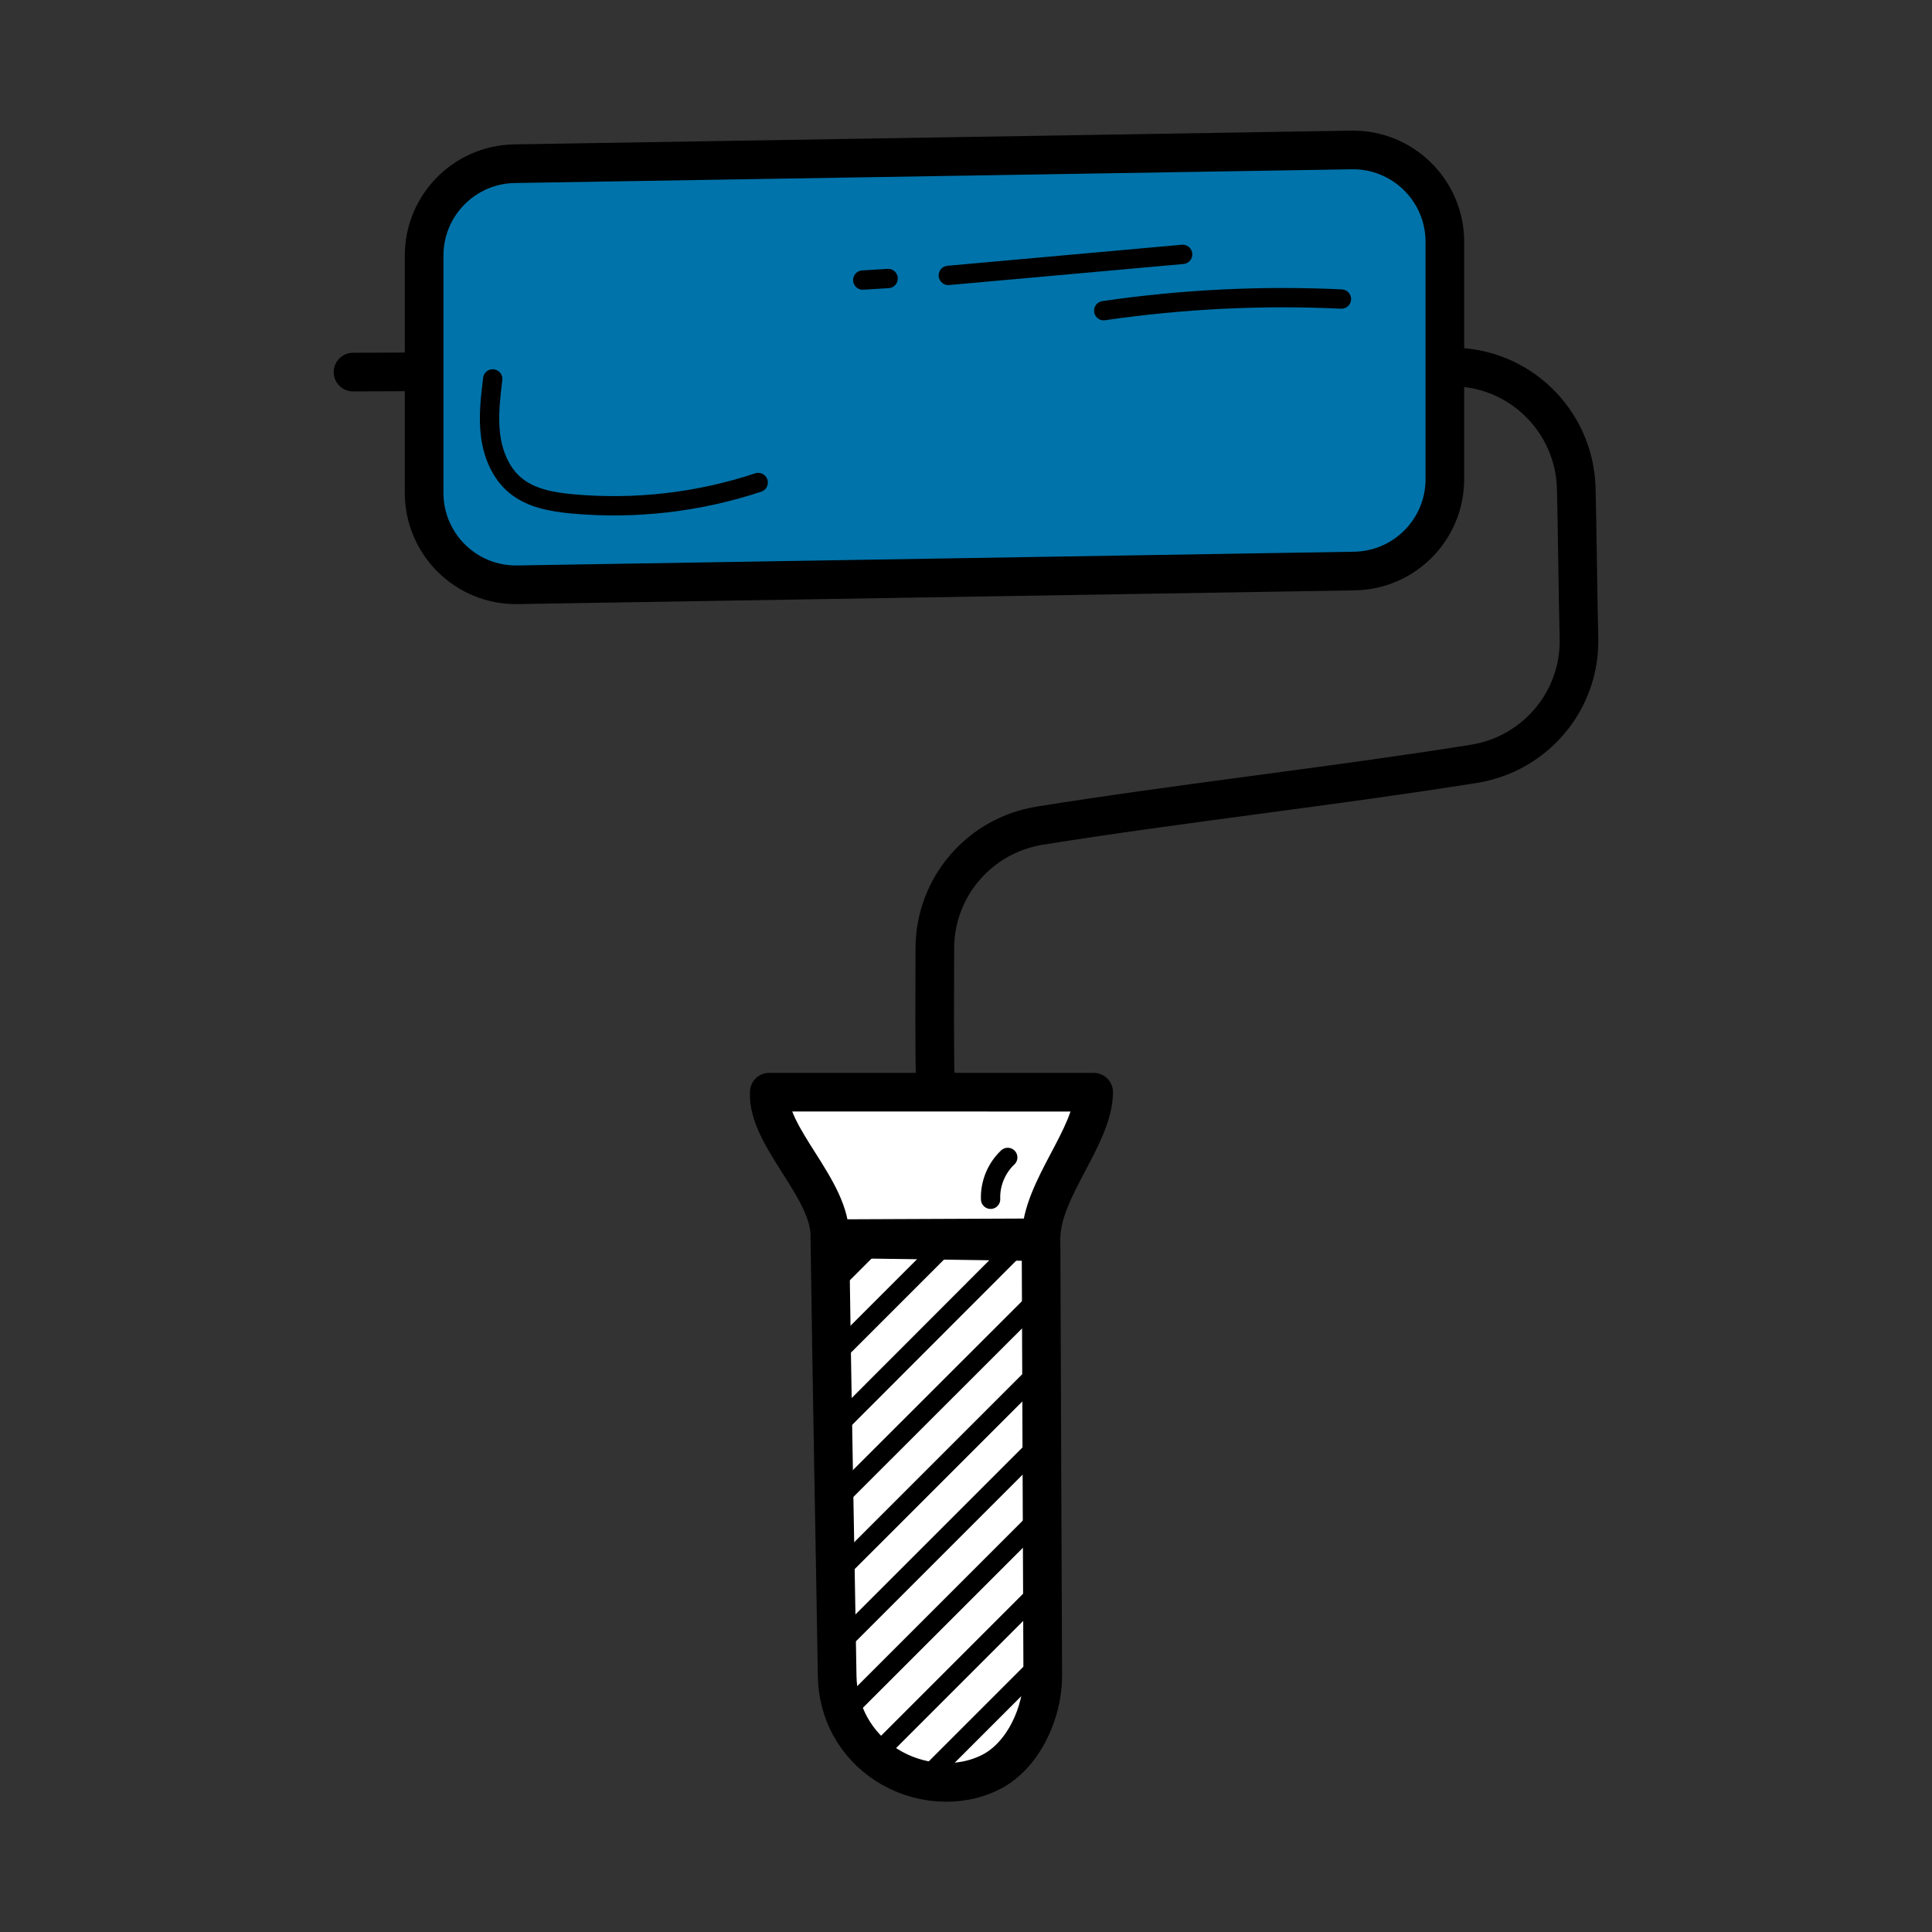
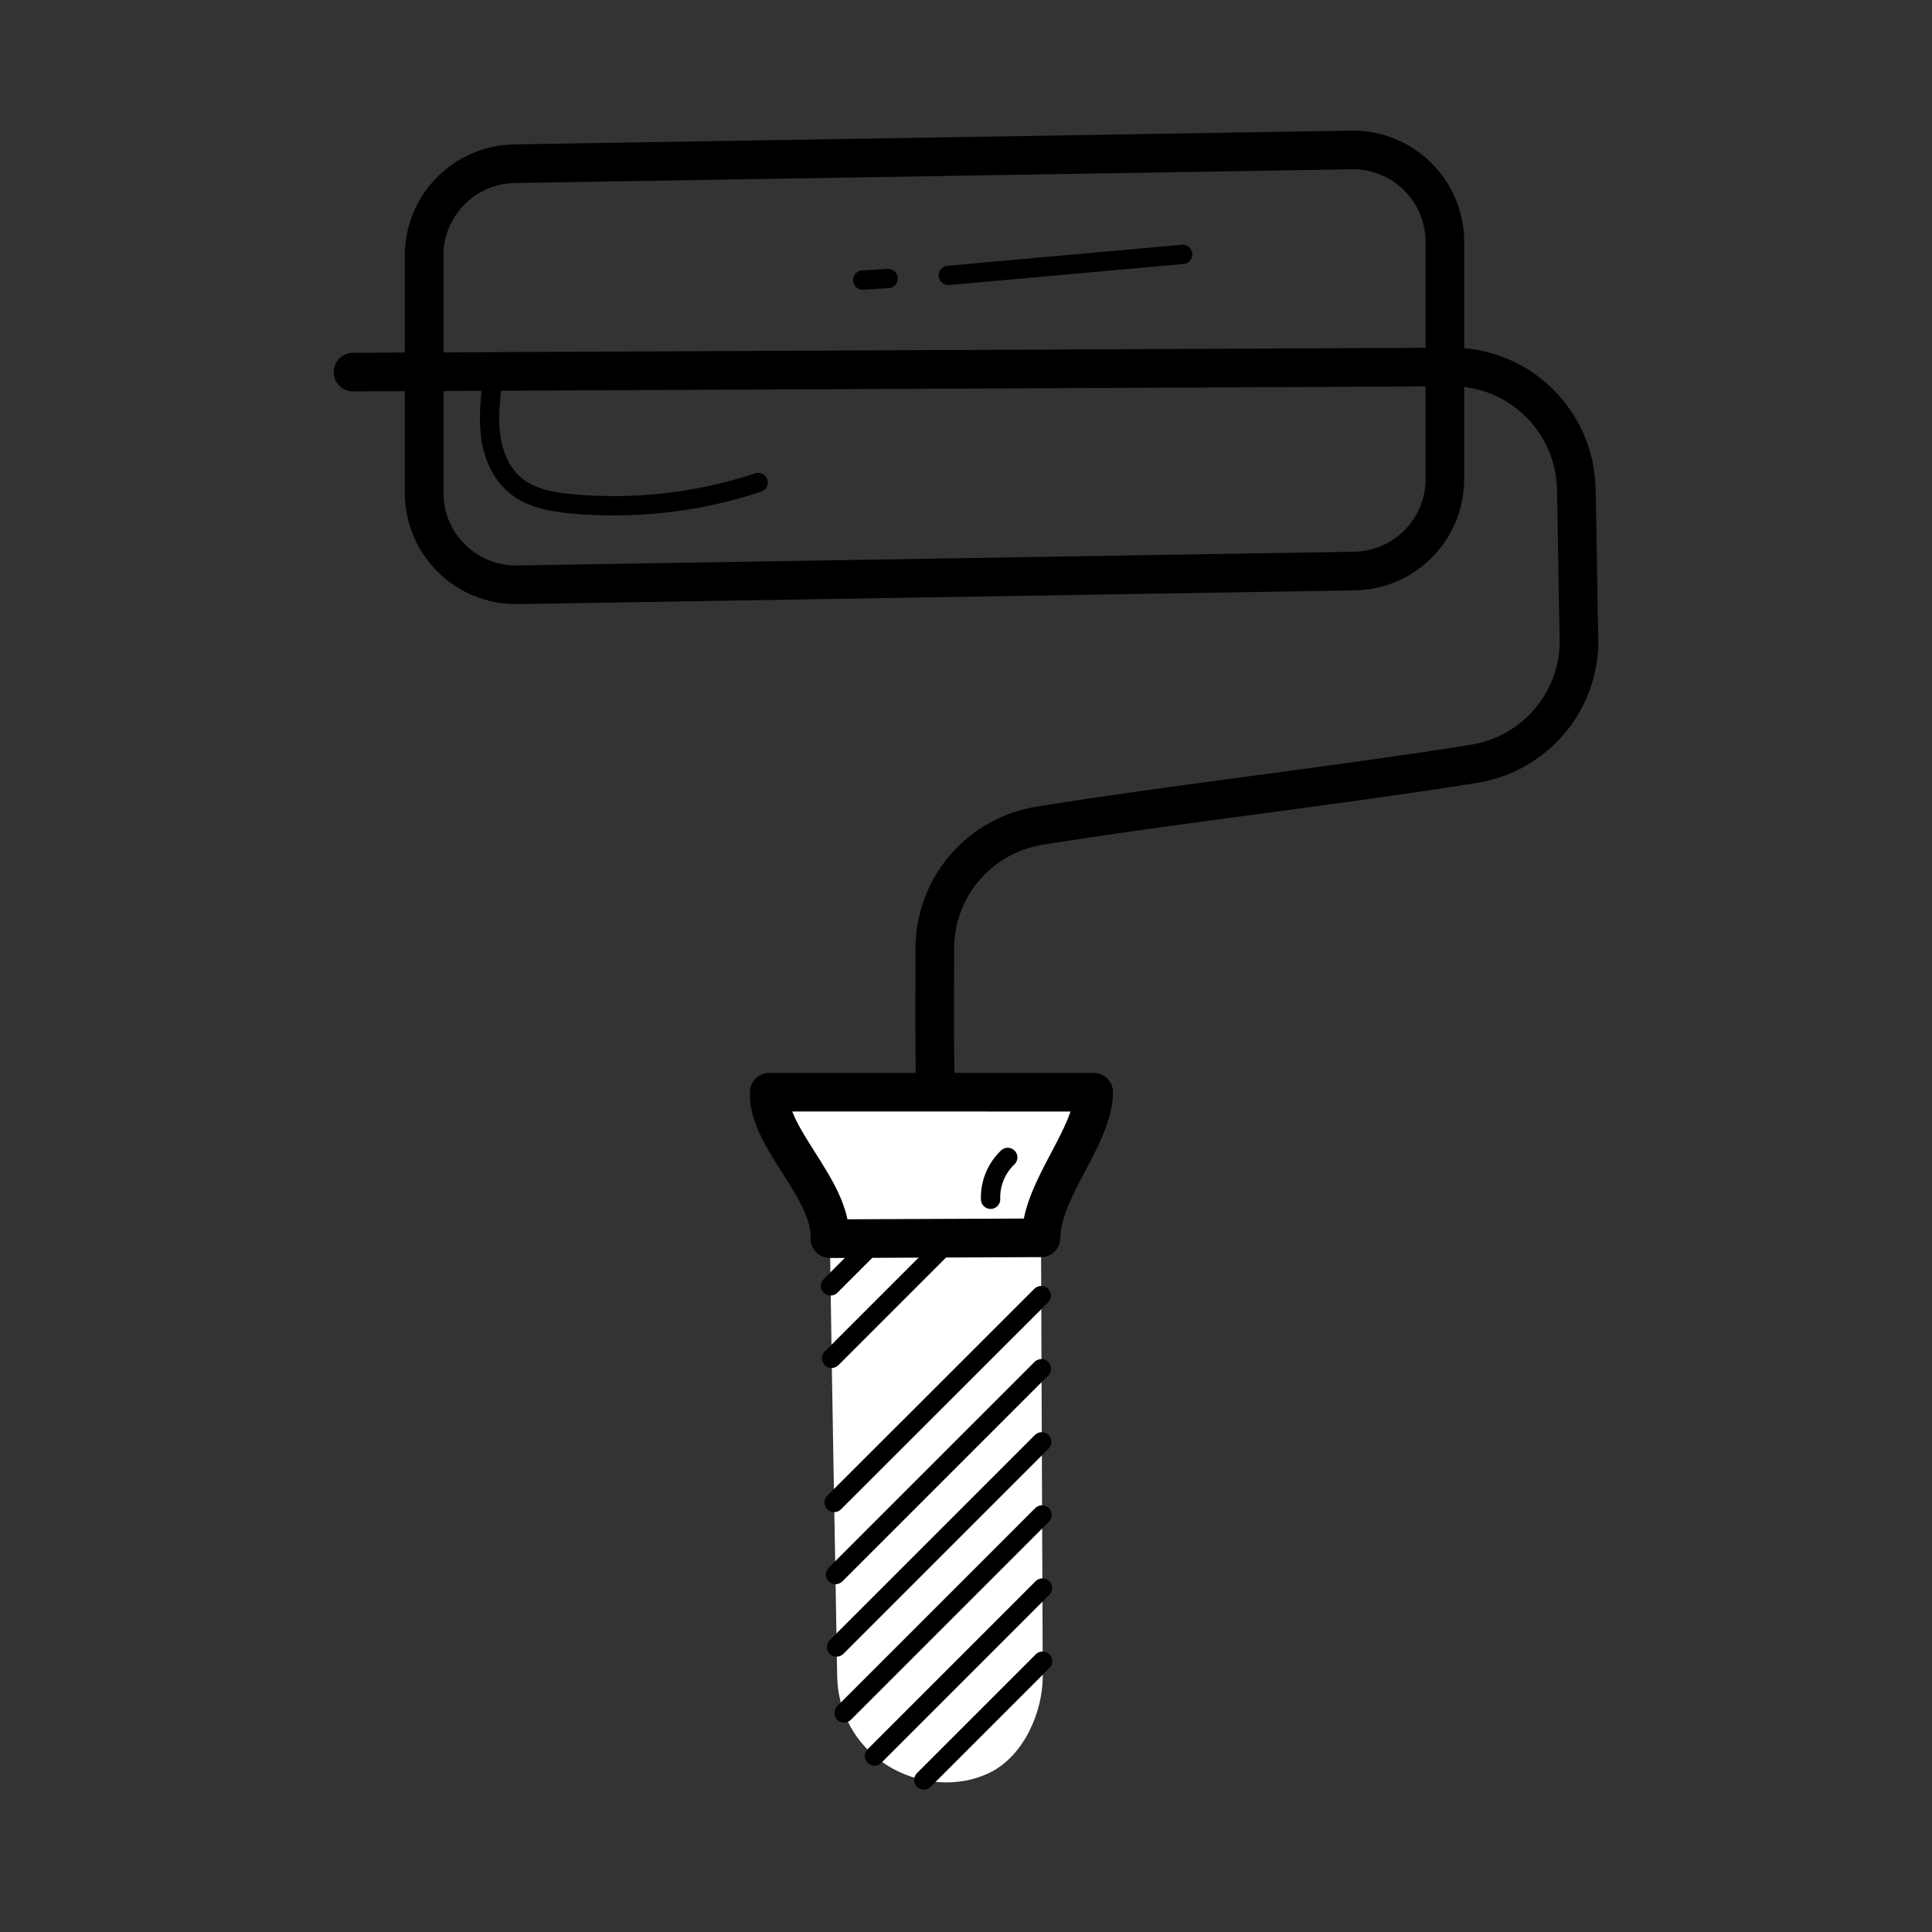
<svg xmlns="http://www.w3.org/2000/svg" version="1.1" x="0px" y="0px" viewBox="0 0 100 100" style="enable-background:new 0 0 100 100;" xml:space="preserve">
  <rect x="0" y="0" width="100" height="100" fill="#333333" stroke="none" />
  <g id="Decorator">
    <g>
      <path style="fill:none;stroke:#000000;stroke-width:2;stroke-linecap:round;stroke-linejoin:round;stroke-miterlimit:10;" d="    M18.272,19.26l56.852-0.264c3.5-0.016,6.361,2.767,6.462,6.265c0.046,1.589,0.096,6.161,0.14,7.749    c0.089,3.231-2.242,6.014-5.434,6.525c-7.173,1.149-15.305,2.05-22.471,3.201c-3.12,0.501-5.424,3.175-5.434,6.335    c-0.008,2.487-0.023,5.059,0.022,6.879" />
      <path style="fill:#FFFFFF;" d="M53.973,86.742c-0.03-7.848-0.06-13.924-0.089-22.471l-10.929-0.157    c0.119,8.596,0.248,14.756,0.377,22.64c0.031,1.891,0.959,3.57,2.549,4.594s3.722,1.23,5.408,0.374    C52.976,90.867,53.98,88.633,53.973,86.742z" />
      <path style="fill:#FFFFFF;" d="M56.609,56.533L39.817,56.53c-0.129,2.334,3.256,5.04,3.137,7.584l10.929-0.046    C53.913,61.537,56.579,58.857,56.609,56.533z" />
-       <path style="fill:#0073AA;" d="M69.948,29.538L26.63,30.249c-2.657,0.044-4.835-2.099-4.835-4.756V13.211    c0-2.597,2.082-4.714,4.679-4.756l43.319-0.711C72.45,7.7,74.627,9.842,74.627,12.5v12.282    C74.627,27.379,72.545,29.496,69.948,29.538z" />
-       <path style="fill:none;stroke:#000000;stroke-width:2;stroke-linecap:round;stroke-linejoin:round;stroke-miterlimit:10;" d="    M53.973,86.742c-0.03-7.848-0.06-13.924-0.089-22.471l-10.929-0.157c0.119,8.596,0.248,14.756,0.377,22.64    c0.031,1.891,0.959,3.57,2.549,4.594s3.722,1.23,5.408,0.374C52.976,90.867,53.98,88.633,53.973,86.742z" />
-       <path style="fill:none;stroke:#000000;stroke-width:2;stroke-linecap:round;stroke-linejoin:round;stroke-miterlimit:10;" d="    M56.609,56.533L39.817,56.53c-0.129,2.334,3.256,5.04,3.137,7.584l10.929-0.046C53.913,61.537,56.579,58.857,56.609,56.533z" />
+       <path style="fill:none;stroke:#000000;stroke-width:2;stroke-linecap:round;stroke-linejoin:round;stroke-miterlimit:10;" d="    M56.609,56.533L39.817,56.53c-0.129,2.334,3.256,5.04,3.137,7.584l10.929-0.046C53.913,61.537,56.579,58.857,56.609,56.533" />
      <path style="fill:none;stroke:#000000;stroke-width:2;stroke-linecap:round;stroke-linejoin:round;stroke-miterlimit:10;" d="    M70.107,29.557l-43.319,0.711c-2.657,0.044-4.835-2.099-4.835-4.756V13.229c0-2.597,2.082-4.714,4.679-4.756l43.319-0.711    c2.657-0.044,4.835,2.099,4.835,4.756v12.282C74.786,27.398,72.703,29.514,70.107,29.557z" />
      <g>
        <line style="fill:none;stroke:#000000;stroke-linecap:round;stroke-linejoin:round;stroke-miterlimit:10;" x1="45.398" y1="64.149" x2="42.989" y2="66.558" />
        <line style="fill:none;stroke:#000000;stroke-linecap:round;stroke-linejoin:round;stroke-miterlimit:10;" x1="49.146" y1="64.203" x2="43.043" y2="70.306" />
-         <line style="fill:none;stroke:#000000;stroke-linecap:round;stroke-linejoin:round;stroke-miterlimit:10;" x1="52.885" y1="64.257" x2="43.115" y2="74.037" />
        <line style="fill:none;stroke:#000000;stroke-linecap:round;stroke-linejoin:round;stroke-miterlimit:10;" x1="53.892" y1="67.061" x2="43.177" y2="77.767" />
        <line style="fill:none;stroke:#000000;stroke-linecap:round;stroke-linejoin:round;stroke-miterlimit:10;" x1="53.901" y1="70.846" x2="43.249" y2="81.497" />
        <line style="fill:none;stroke:#000000;stroke-linecap:round;stroke-linejoin:round;stroke-miterlimit:10;" x1="53.919" y1="74.63" x2="43.303" y2="85.246" />
        <line style="fill:none;stroke:#000000;stroke-linecap:round;stroke-linejoin:round;stroke-miterlimit:10;" x1="53.937" y1="78.414" x2="43.69" y2="88.661" />
        <line style="fill:none;stroke:#000000;stroke-linecap:round;stroke-linejoin:round;stroke-miterlimit:10;" x1="53.955" y1="82.198" x2="45.263" y2="90.891" />
        <line style="fill:none;stroke:#000000;stroke-linecap:round;stroke-linejoin:round;stroke-miterlimit:10;" x1="53.964" y1="85.983" x2="47.816" y2="92.131" />
      </g>
      <g>
-         <path style="fill:none;stroke:#000000;stroke-linecap:round;stroke-linejoin:round;stroke-miterlimit:10;" d="M69.432,15.478     c-4.108-0.194-8.234,0.008-12.303,0.603" />
        <path style="fill:none;stroke:#000000;stroke-linecap:round;stroke-linejoin:round;stroke-miterlimit:10;" d="M61.214,13.166     c-4.043,0.363-8.086,0.726-12.129,1.089" />
        <path style="fill:none;stroke:#000000;stroke-linecap:round;stroke-linejoin:round;stroke-miterlimit:10;" d="M45.969,14.415     c-0.437,0.027-0.875,0.055-1.312,0.082" />
      </g>
      <path style="fill:none;stroke:#000000;stroke-linecap:round;stroke-linejoin:round;stroke-miterlimit:10;" d="M51.273,62.074    c-0.032-0.804,0.301-1.615,0.888-2.166" />
      <path style="fill:none;stroke:#000000;stroke-linecap:round;stroke-linejoin:round;stroke-miterlimit:10;" d="M25.503,19.613    c-0.118,0.975-0.236,1.962-0.11,2.935c0.126,0.974,0.526,1.949,1.282,2.576c0.809,0.671,1.905,0.861,2.951,0.957    c3.237,0.297,6.534-0.082,9.618-1.106" />
    </g>
  </g>
  <g id="Layer_1">
</g>
</svg>